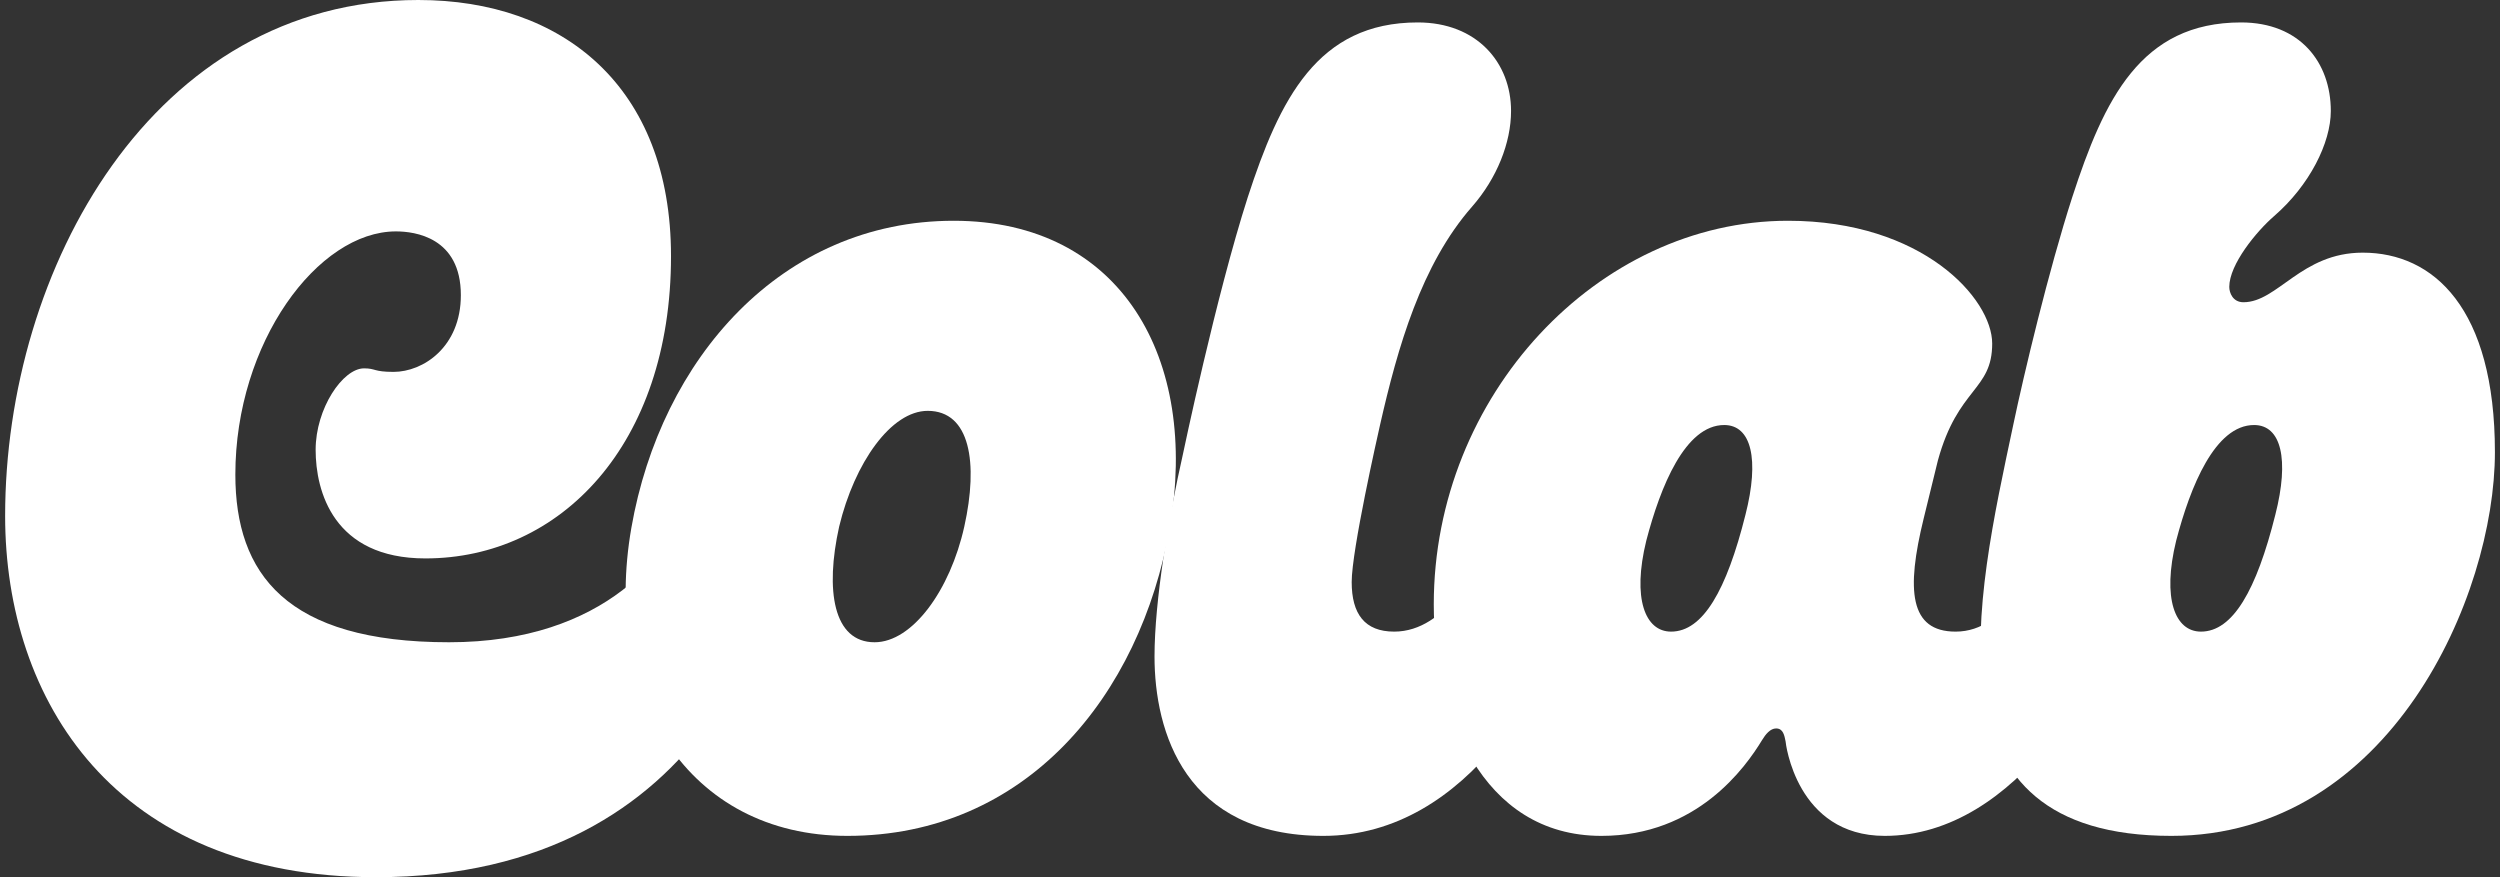
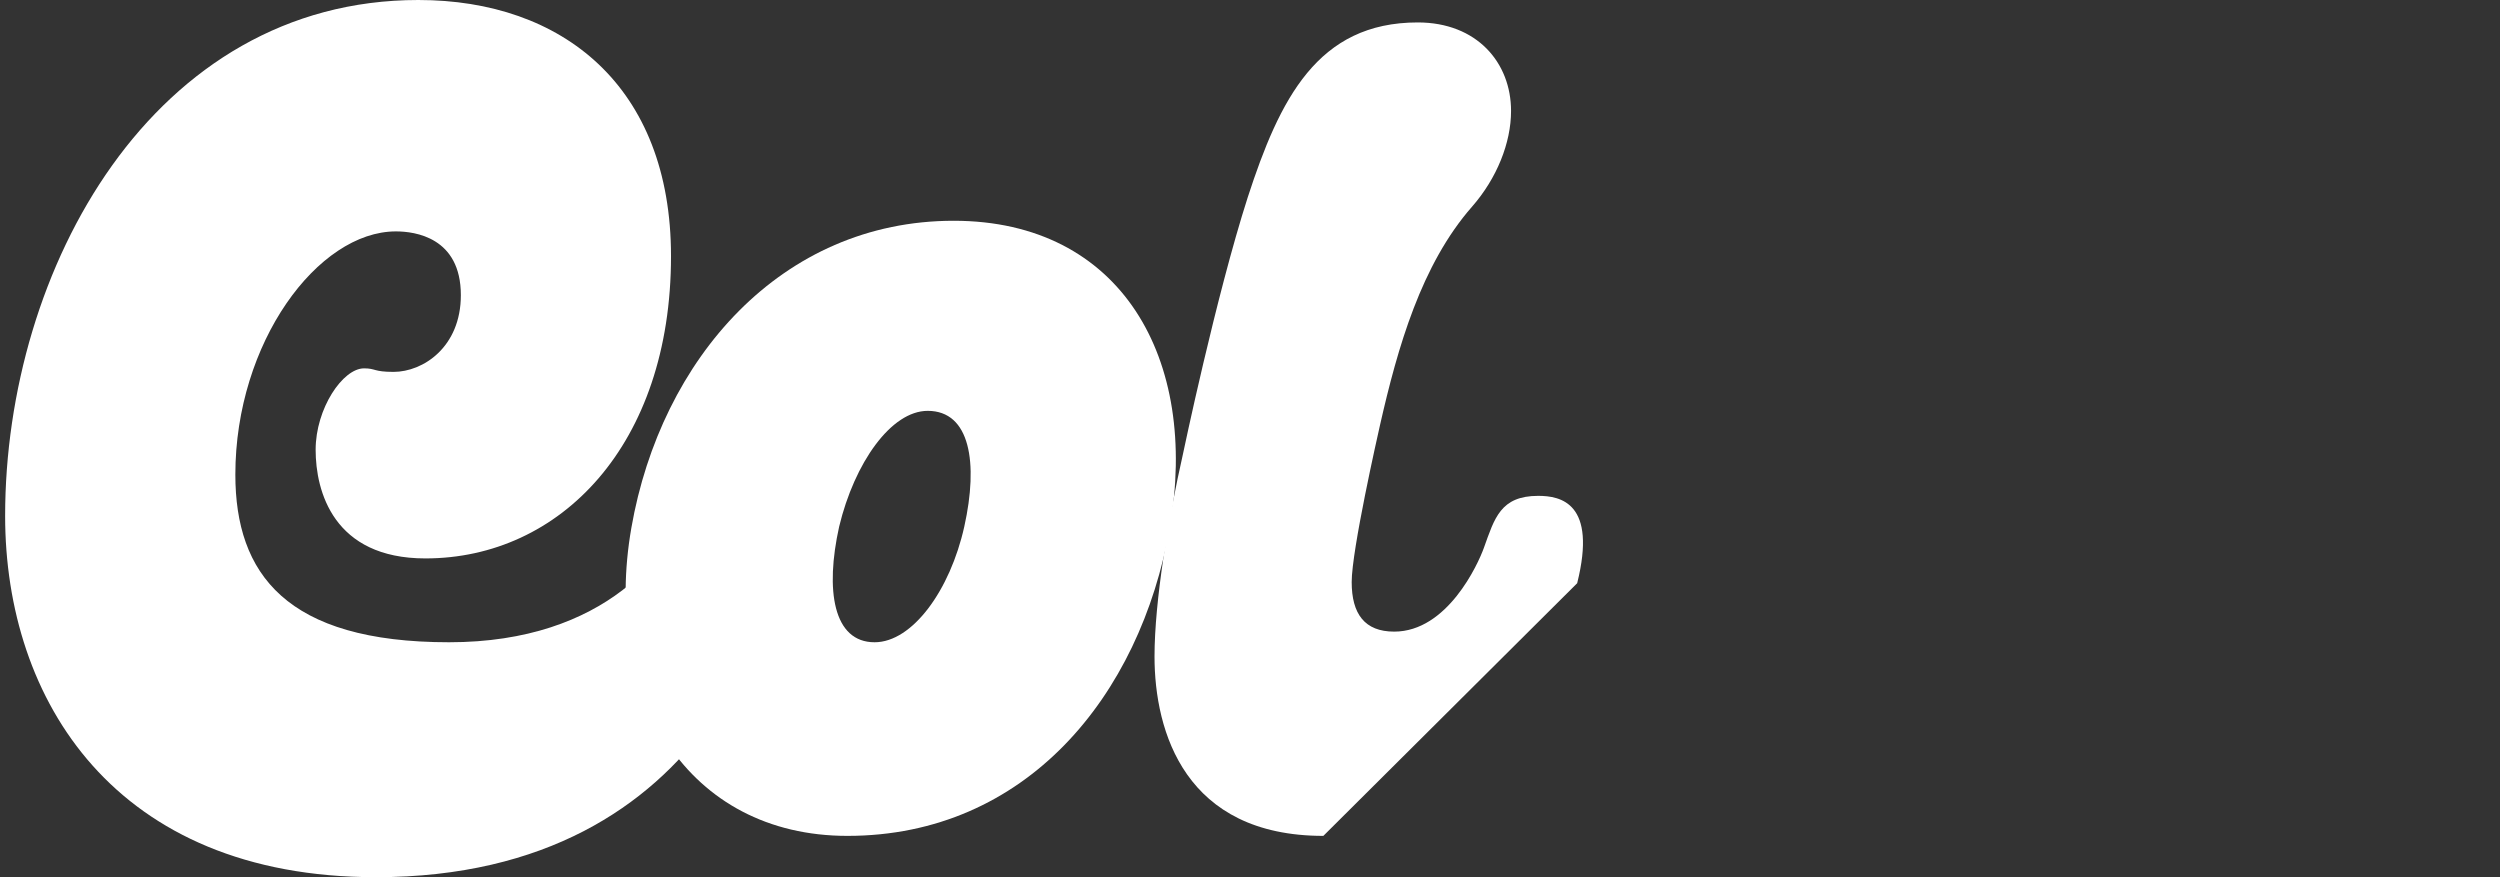
<svg xmlns="http://www.w3.org/2000/svg" width="114" height="40" viewBox="0 0 114 40" fill="none">
  <rect x="0" y="0" width="114" height="40" fill="#333333" stroke="none" />
  <path d="M17.139 40C5.241 40 0.234 31.925 0.234 23.526C0.234 12.275 6.964 0 19.077 0C25.645 0 30.598 3.93 30.598 11.682C30.598 20.296 25.537 25.464 19.4 25.464C15.201 25.464 14.393 22.396 14.393 20.511C14.393 18.627 15.631 16.797 16.601 16.797C17.139 16.797 17.031 16.958 17.946 16.958C19.292 16.958 21.015 15.828 21.015 13.459C21.015 10.821 18.915 10.552 18.054 10.552C14.501 10.552 10.732 15.612 10.732 21.642C10.732 26.164 13.047 29.287 20.477 29.287C27.637 29.287 30.705 25.195 31.513 22.611C31.944 21.265 33.182 21.265 33.72 21.265C33.936 21.265 35.82 21.265 35.82 23.203C35.82 26.918 32.697 40 17.139 40Z" fill="white" />
  <path d="M38.642 38.116C31.375 38.116 27.445 31.763 28.791 24.065C30.136 16.366 35.628 10.067 43.488 10.067C51.132 10.067 54.685 16.366 53.34 24.065C51.994 31.763 46.772 38.116 38.642 38.116ZM38.266 24.011C37.62 26.918 37.996 29.287 39.881 29.287C41.603 29.287 43.326 26.918 43.972 24.011C44.618 21.104 44.241 18.735 42.303 18.735C40.634 18.735 38.965 21.104 38.266 24.011Z" fill="white" />
-   <path d="M60.345 38.116C54.046 38.116 52.646 33.378 52.646 29.933C52.646 27.402 53.292 23.58 53.938 20.727C53.938 20.727 55.446 13.513 56.899 8.991C58.353 4.522 60.075 1.023 64.651 1.023C67.343 1.023 68.904 2.853 68.904 5.061C68.904 6.514 68.258 8.129 67.128 9.421C64.813 12.059 63.736 15.828 62.929 19.381C62.821 19.865 61.637 25.087 61.637 26.541C61.637 27.995 62.229 28.802 63.575 28.802C65.997 28.802 67.397 25.733 67.666 24.98C68.151 23.634 68.42 22.611 70.143 22.611C71.166 22.611 72.835 22.934 71.919 26.595C70.896 30.794 67.02 38.116 60.345 38.116Z" fill="white" />
-   <path d="M73.025 38.116C67.533 38.116 65.38 32.463 65.38 27.564C65.38 18.035 72.863 10.067 81.531 10.067C87.668 10.067 90.844 13.62 90.844 15.666C90.844 17.82 89.283 17.658 88.368 20.996L87.722 23.634C86.914 26.918 87.076 28.802 89.175 28.802C91.598 28.802 92.621 25.733 92.89 24.98C93.374 23.634 93.59 22.611 95.313 22.611C96.389 22.611 98.058 22.88 97.143 26.595C96.12 30.794 91.975 38.116 85.945 38.116C81.907 38.116 81.423 33.863 81.423 33.809C81.369 33.54 81.315 33.217 80.992 33.217C80.723 33.217 80.508 33.486 80.346 33.755C79.593 34.993 77.385 38.116 73.025 38.116ZM75.07 24.657C74.424 27.295 75.016 28.802 76.201 28.802C77.654 28.802 78.731 26.918 79.593 23.472C80.239 20.942 79.862 19.381 78.624 19.381C76.847 19.381 75.716 22.18 75.07 24.657Z" fill="white" />
-   <path d="M99.017 38.116C87.604 38.116 90.08 27.51 91.803 19.381C92.288 17.066 93.418 12.328 94.495 8.991C95.948 4.522 97.617 1.023 102.193 1.023C104.885 1.023 106.285 2.853 106.285 5.061C106.285 6.514 105.316 8.452 103.701 9.852C102.893 10.552 101.655 12.059 101.655 13.082C101.655 13.351 101.817 13.782 102.301 13.782C103.862 13.782 104.939 11.521 107.739 11.521C110.969 11.521 113.768 14.051 113.768 20.619C113.768 27.187 108.977 38.116 99.017 38.116ZM99.233 24.657C98.587 27.295 99.179 28.802 100.363 28.802C101.817 28.802 102.893 26.918 103.755 23.472C104.401 20.942 104.024 19.381 102.786 19.381C101.009 19.381 99.879 22.18 99.233 24.657Z" fill="white" />
+   <path d="M60.345 38.116C54.046 38.116 52.646 33.378 52.646 29.933C52.646 27.402 53.292 23.58 53.938 20.727C53.938 20.727 55.446 13.513 56.899 8.991C58.353 4.522 60.075 1.023 64.651 1.023C67.343 1.023 68.904 2.853 68.904 5.061C68.904 6.514 68.258 8.129 67.128 9.421C64.813 12.059 63.736 15.828 62.929 19.381C62.821 19.865 61.637 25.087 61.637 26.541C61.637 27.995 62.229 28.802 63.575 28.802C65.997 28.802 67.397 25.733 67.666 24.98C68.151 23.634 68.42 22.611 70.143 22.611C71.166 22.611 72.835 22.934 71.919 26.595Z" fill="white" />
</svg>